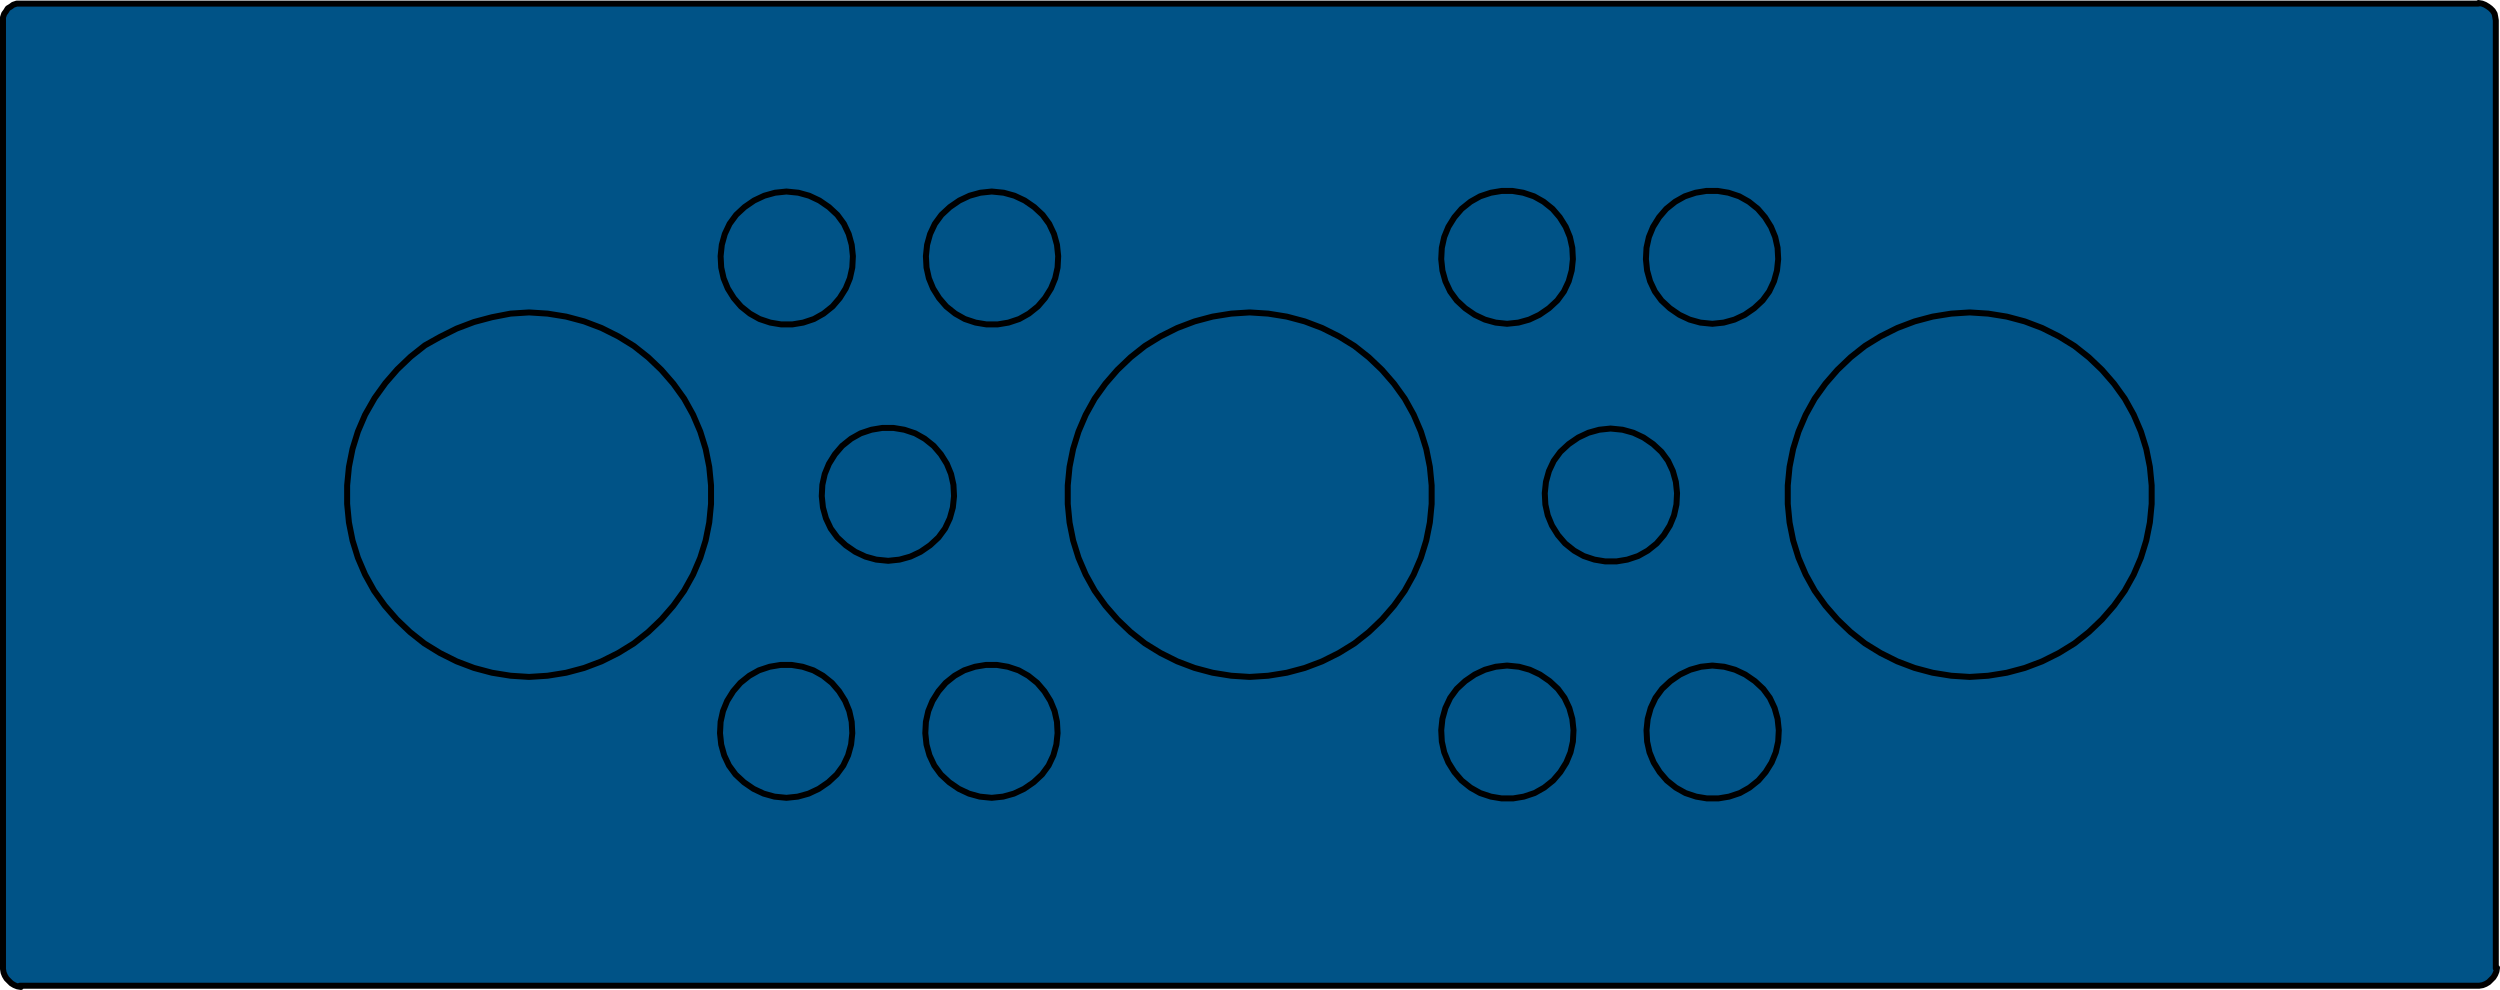
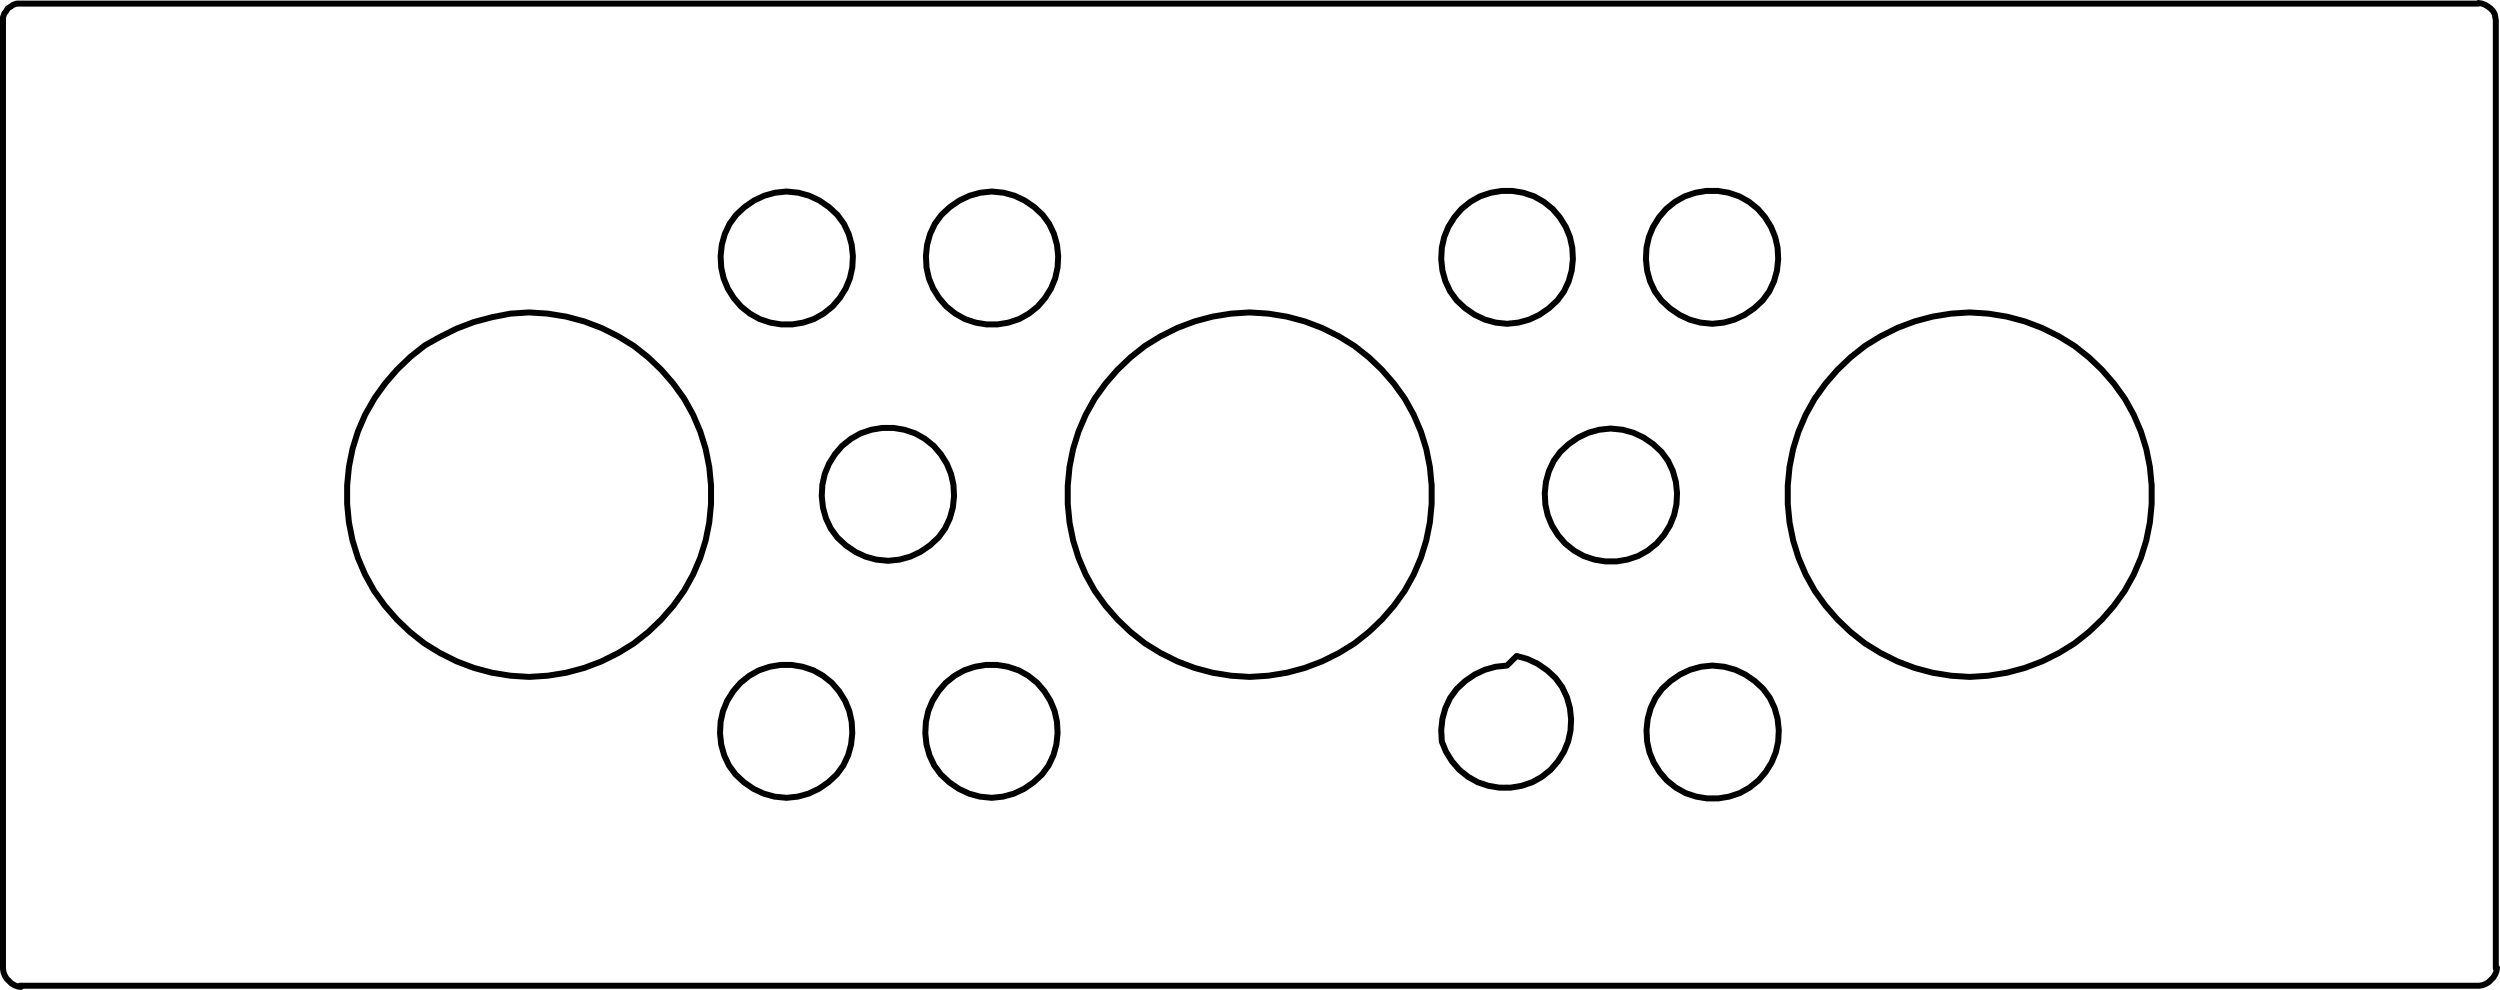
<svg xmlns="http://www.w3.org/2000/svg" version="1.1" id="Ebene_1" x="0px" y="0px" viewBox="0 0 417.7 165.4" style="enable-background:new 0 0 417.7 165.4;" xml:space="preserve">
  <style type="text/css">
	.st0{fill:#005387;}
	.st1{fill:none;stroke:#000000;stroke-linecap:round;stroke-linejoin:round;stroke-miterlimit:10;}
</style>
  <g>
-     <path class="st0" d="M417.2,162.1c0,1.6-1.3,2.8-2.8,2.8H3.3c-1.6,0-2.8-1.3-2.8-2.8V3.3c0-1.6,1.3-2.8,2.8-2.8h411   c1.6,0,2.8,1.3,2.8,2.8v158.8H417.2z" />
-   </g>
-   <path class="st1" d="M131.4,32l-1.9,0.2l-1.8,0.5l-1.7,0.8l-1.6,1.1l-1.4,1.3l-1.1,1.5l-0.8,1.7l-0.5,1.8l-0.2,1.9l0.1,1.9l0.4,1.8  l0.7,1.7l1,1.6l1.2,1.4l1.5,1.2l1.6,0.9l1.8,0.6l1.8,0.3h1.9l1.8-0.3l1.8-0.6l1.6-0.9l1.5-1.2l1.2-1.4l1-1.6l0.7-1.7l0.4-1.8  l0.1-1.9l-0.2-1.9l-0.5-1.8l-0.8-1.7l-1.1-1.5l-1.4-1.3l-1.6-1.1l-1.7-0.8l-1.8-0.5L131.4,32 M251.8,111.2l-1.9,0.2l-1.8,0.5  l-1.7,0.8l-1.6,1.1l-1.4,1.3l-1.1,1.5l-0.8,1.7l-0.5,1.8l-0.2,1.9l0.1,1.9l0.4,1.8l0.7,1.7l1,1.6l1.2,1.4l1.5,1.2l1.6,0.9l1.8,0.6  l1.8,0.3h1.9l1.8-0.3l1.8-0.6l1.6-0.9l1.5-1.2l1.2-1.4l1-1.6l0.7-1.7l0.4-1.8l0.1-1.9l-0.2-1.9l-0.5-1.8l-0.8-1.7l-1.1-1.5l-1.4-1.3  l-1.6-1.1l-1.7-0.8l-1.8-0.5L251.8,111.2 M329.1,52.2l-3.1,0.2l-3.1,0.5l-3,0.8l-2.9,1.1l-2.8,1.4l-2.6,1.6l-2.4,1.9l-2.2,2.1  l-2,2.3l-1.8,2.5l-1.5,2.7l-1.2,2.8l-0.9,2.9l-0.6,3l-0.3,3.1v3.1l0.3,3.1l0.6,3l0.9,2.9l1.2,2.8l1.5,2.7l1.8,2.5l2,2.3l2.2,2.1  l2.4,1.9l2.6,1.6l2.8,1.4l2.9,1.1l3,0.8l3.1,0.5l3.1,0.2l3.1-0.2l3.1-0.5l3-0.8l2.9-1.1l2.8-1.4l2.6-1.6l2.4-1.9l2.2-2.1l2-2.3  l1.8-2.5l1.5-2.7l1.2-2.8l0.9-2.9l0.6-3l0.3-3.1v-3.1l-0.3-3.1l-0.6-3l-0.9-2.9l-1.2-2.8l-1.5-2.7l-1.8-2.5l-2-2.3l-2.2-2.1  l-2.4-1.9l-2.6-1.6l-2.8-1.4l-2.9-1.1l-3-0.8l-3.1-0.5L329.1,52.2 M269.1,71.6l-1.9,0.2l-1.8,0.5l-1.7,0.8l-1.6,1.1l-1.4,1.3  l-1.1,1.5l-0.8,1.7l-0.5,1.8l-0.2,1.9l0.1,1.9l0.4,1.8l0.7,1.7l1,1.6l1.2,1.4L263,92l1.6,0.9l1.8,0.6l1.8,0.3h1.9l1.8-0.3l1.8-0.6  l1.6-0.9l1.5-1.2l1.2-1.4l1-1.6l0.7-1.7l0.4-1.8l0.1-1.9l-0.2-1.9l-0.5-1.8l-0.8-1.7l-1.1-1.5l-1.4-1.3l-1.6-1.1l-1.7-0.8l-1.8-0.5  L269.1,71.6 M286.1,111.2l-1.9,0.2l-1.8,0.5l-1.7,0.8l-1.6,1.1l-1.4,1.3l-1.1,1.5l-0.8,1.7l-0.5,1.8l-0.2,1.9l0.1,1.9l0.4,1.8  l0.7,1.7l1,1.6l1.2,1.4l1.5,1.2l1.6,0.9l1.8,0.6l1.8,0.3h1.9l1.8-0.3l1.8-0.6l1.6-0.9l1.5-1.2l1.2-1.4l1-1.6l0.7-1.7l0.4-1.8  l0.1-1.9l-0.2-1.9l-0.5-1.8l-0.8-1.7l-1.1-1.5l-1.4-1.3l-1.6-1.1l-1.7-0.8l-1.8-0.5L286.1,111.2 M251.8,54.1l1.9-0.2l1.8-0.5  l1.7-0.8l1.6-1.1l1.4-1.3l1.1-1.5l0.8-1.7l0.5-1.8l0.2-1.9l-0.1-1.9l-0.4-1.8l-0.7-1.7l-1-1.6l-1.2-1.4l-1.5-1.2l-1.6-0.9l-1.8-0.6  l-1.8-0.3h-1.8l-1.8,0.3l-1.8,0.6l-1.6,0.9l-1.5,1.2l-1.2,1.4l-1,1.6l-0.7,1.7l-0.4,1.8l-0.1,1.9l0.2,1.9l0.5,1.8l0.8,1.7l1.1,1.5  l1.4,1.3l1.6,1.1l1.7,0.8l1.8,0.5L251.8,54.1 M286.1,54.1l1.9-0.2l1.8-0.5l1.7-0.8l1.6-1.1l1.4-1.3l1.1-1.5l0.8-1.7l0.5-1.8l0.2-1.9  l-0.1-1.9l-0.4-1.8l-0.7-1.7l-1-1.6l-1.2-1.4l-1.5-1.2l-1.6-0.9l-1.8-0.6l-1.8-0.3h-1.9l-1.8,0.3l-1.8,0.6l-1.6,0.9l-1.5,1.2  l-1.2,1.4l-1,1.6l-0.7,1.7l-0.4,1.8l-0.1,1.9l0.2,1.9l0.5,1.8l0.8,1.7l1.1,1.5l1.4,1.3l1.6,1.1l1.7,0.8l1.8,0.5L286.1,54.1   M165.7,32l-1.9,0.2l-1.8,0.5l-1.7,0.8l-1.6,1.1l-1.4,1.3l-1.1,1.5l-0.8,1.7l-0.5,1.8l-0.2,1.9l0.1,1.9l0.4,1.8l0.7,1.7l1,1.6  l1.2,1.4l1.5,1.2l1.6,0.9l1.8,0.6l1.8,0.3h1.9l1.8-0.3l1.8-0.6l1.6-0.9l1.5-1.2l1.2-1.4l1-1.6l0.7-1.7l0.4-1.8l0.1-1.9l-0.2-1.9  l-0.5-1.8l-0.8-1.7l-1.1-1.5l-1.4-1.3l-1.6-1.1l-1.7-0.8l-1.8-0.5L165.7,32 M165.7,133.3l1.9-0.2l1.8-0.5l1.7-0.8l1.6-1.1l1.4-1.3  l1.1-1.5l0.8-1.7l0.5-1.8l0.2-1.9l-0.1-1.9l-0.4-1.8l-0.7-1.7l-1-1.6l-1.2-1.4l-1.5-1.2l-1.6-0.9l-1.8-0.6l-1.8-0.3h-1.9l-1.8,0.3  l-1.8,0.6l-1.6,0.9l-1.5,1.2l-1.2,1.4l-1,1.6l-0.7,1.7l-0.4,1.8l-0.1,1.9l0.2,1.9l0.5,1.8l0.8,1.7l1.1,1.5l1.4,1.3l1.6,1.1l1.7,0.8  l1.8,0.5L165.7,133.3 M131.4,133.3l1.9-0.2l1.8-0.5l1.7-0.8l1.6-1.1l1.4-1.3l1.1-1.5l0.8-1.7l0.5-1.8l0.2-1.9l-0.1-1.9l-0.4-1.8  l-0.7-1.7l-1-1.6l-1.2-1.4l-1.5-1.2l-1.6-0.9l-1.8-0.6l-1.8-0.3h-1.9l-1.8,0.3l-1.8,0.6l-1.6,0.9l-1.5,1.2l-1.2,1.4l-1,1.6l-0.7,1.7  l-0.4,1.8l-0.1,1.9l0.2,1.9l0.5,1.8l0.8,1.7l1.1,1.5l1.4,1.3l1.6,1.1l1.7,0.8l1.8,0.5L131.4,133.3 M148.4,93.7l1.9-0.2l1.8-0.5  l1.7-0.8l1.6-1.1l1.4-1.3l1.1-1.5l0.8-1.7l0.5-1.8l0.2-1.9l-0.1-1.9l-0.4-1.8l-0.7-1.7l-1-1.6l-1.2-1.4l-1.5-1.2l-1.6-0.9l-1.8-0.6  l-1.8-0.3h-1.9l-1.8,0.3l-1.8,0.6l-1.6,0.9l-1.5,1.2l-1.2,1.4l-1,1.6l-0.7,1.7l-0.4,1.8l-0.1,1.9l0.2,1.9l0.5,1.8l0.8,1.7l1.1,1.5  l1.4,1.3l1.6,1.1l1.7,0.8l1.8,0.5L148.4,93.7 M88.4,113.1l3.1-0.2l3.1-0.5l3-0.8l2.9-1.1l2.8-1.4l2.6-1.6l2.4-1.9l2.2-2.1l2-2.3  l1.8-2.5l1.5-2.7l1.2-2.8l0.9-2.9l0.6-3l0.3-3.1v-3.1l-0.3-3.1l-0.6-3l-0.9-2.9l-1.2-2.8l-1.5-2.7l-1.8-2.5l-2-2.3l-2.2-2.1  l-2.4-1.9l-2.6-1.6l-2.8-1.4l-2.9-1.1l-3-0.8l-3.1-0.5l-3.1-0.2l-3.1,0.2L82.2,53l-3,0.8l-2.9,1.1l-2.8,1.4L71,57.7l-2.4,1.9  l-2.2,2.1l-2,2.3l-1.8,2.5L61,69.3l-1.2,2.8L58.9,75l-0.6,3L58,81.1v3.1l0.3,3.1l0.6,3l0.9,2.9L61,96l1.5,2.7l1.8,2.5l2,2.3l2.2,2.1  l2.4,1.9l2.6,1.6l2.8,1.4l2.9,1.1l3,0.8l3.1,0.5L88.4,113.1 M208.8,113.1l3.1-0.2l3.1-0.5l3-0.8l2.9-1.1l2.8-1.4l2.6-1.6l2.4-1.9  l2.2-2.1l2-2.3l1.8-2.5l1.5-2.7l1.2-2.8l0.9-2.9l0.6-3l0.3-3.1v-3.1l-0.3-3.1l-0.6-3l-0.9-2.9l-1.2-2.8l-1.5-2.7l-1.8-2.5l-2-2.3  l-2.2-2.1l-2.4-1.9l-2.6-1.6l-2.8-1.4l-2.9-1.1l-3-0.8l-3.1-0.5l-3.1-0.2l-3.1,0.2l-3.1,0.5l-3,0.8l-2.9,1.1l-2.8,1.4l-2.6,1.6  l-2.4,1.9l-2.2,2.1l-2,2.3l-1.8,2.5l-1.5,2.7l-1.2,2.8l-0.9,2.9l-0.6,3l-0.3,3.1v3.1l0.3,3.1l0.6,3l0.9,2.9l1.2,2.8l1.5,2.7l1.8,2.5  l2,2.3l2.2,2.1l2.4,1.9l2.6,1.6l2.8,1.4l2.9,1.1l3,0.8l3.1,0.5L208.8,113.1 M3.3,0.6h410.8 M0.5,161.9l0.1,0.6l0.2,0.5l0.3,0.5  l0.4,0.4l0.4,0.4l0.5,0.3l0.5,0.2l0.6,0.1 M417,3.4l-0.1-0.6l-0.1-0.5l-0.3-0.5l-0.4-0.4l-0.4-0.3l-0.5-0.3l-0.5-0.2l-0.6-0.1   M414.2,164.7H3.3 M417,3.4v158.4 M414.2,164.7l0.6-0.1l0.5-0.2l0.5-0.3l0.4-0.4l0.4-0.4l0.3-0.5l0.2-0.5l0.1-0.6 M0.5,161.9V3.4   M3.3,0.6H2.8L2.2,0.8L1.8,1.1L1.3,1.4L1,1.9L0.7,2.3L0.5,2.9v0.5" />
+     </g>
+   <path class="st1" d="M131.4,32l-1.9,0.2l-1.8,0.5l-1.7,0.8l-1.6,1.1l-1.4,1.3l-1.1,1.5l-0.8,1.7l-0.5,1.8l-0.2,1.9l0.1,1.9l0.4,1.8  l0.7,1.7l1,1.6l1.2,1.4l1.5,1.2l1.6,0.9l1.8,0.6l1.8,0.3h1.9l1.8-0.3l1.8-0.6l1.6-0.9l1.5-1.2l1.2-1.4l1-1.6l0.7-1.7l0.4-1.8  l0.1-1.9l-0.2-1.9l-0.5-1.8l-0.8-1.7l-1.1-1.5l-1.4-1.3l-1.6-1.1l-1.7-0.8l-1.8-0.5L131.4,32 M251.8,111.2l-1.9,0.2l-1.8,0.5  l-1.7,0.8l-1.6,1.1l-1.4,1.3l-1.1,1.5l-0.8,1.7l-0.5,1.8l-0.2,1.9l0.1,1.9l0.7,1.7l1,1.6l1.2,1.4l1.5,1.2l1.6,0.9l1.8,0.6  l1.8,0.3h1.9l1.8-0.3l1.8-0.6l1.6-0.9l1.5-1.2l1.2-1.4l1-1.6l0.7-1.7l0.4-1.8l0.1-1.9l-0.2-1.9l-0.5-1.8l-0.8-1.7l-1.1-1.5l-1.4-1.3  l-1.6-1.1l-1.7-0.8l-1.8-0.5L251.8,111.2 M329.1,52.2l-3.1,0.2l-3.1,0.5l-3,0.8l-2.9,1.1l-2.8,1.4l-2.6,1.6l-2.4,1.9l-2.2,2.1  l-2,2.3l-1.8,2.5l-1.5,2.7l-1.2,2.8l-0.9,2.9l-0.6,3l-0.3,3.1v3.1l0.3,3.1l0.6,3l0.9,2.9l1.2,2.8l1.5,2.7l1.8,2.5l2,2.3l2.2,2.1  l2.4,1.9l2.6,1.6l2.8,1.4l2.9,1.1l3,0.8l3.1,0.5l3.1,0.2l3.1-0.2l3.1-0.5l3-0.8l2.9-1.1l2.8-1.4l2.6-1.6l2.4-1.9l2.2-2.1l2-2.3  l1.8-2.5l1.5-2.7l1.2-2.8l0.9-2.9l0.6-3l0.3-3.1v-3.1l-0.3-3.1l-0.6-3l-0.9-2.9l-1.2-2.8l-1.5-2.7l-1.8-2.5l-2-2.3l-2.2-2.1  l-2.4-1.9l-2.6-1.6l-2.8-1.4l-2.9-1.1l-3-0.8l-3.1-0.5L329.1,52.2 M269.1,71.6l-1.9,0.2l-1.8,0.5l-1.7,0.8l-1.6,1.1l-1.4,1.3  l-1.1,1.5l-0.8,1.7l-0.5,1.8l-0.2,1.9l0.1,1.9l0.4,1.8l0.7,1.7l1,1.6l1.2,1.4L263,92l1.6,0.9l1.8,0.6l1.8,0.3h1.9l1.8-0.3l1.8-0.6  l1.6-0.9l1.5-1.2l1.2-1.4l1-1.6l0.7-1.7l0.4-1.8l0.1-1.9l-0.2-1.9l-0.5-1.8l-0.8-1.7l-1.1-1.5l-1.4-1.3l-1.6-1.1l-1.7-0.8l-1.8-0.5  L269.1,71.6 M286.1,111.2l-1.9,0.2l-1.8,0.5l-1.7,0.8l-1.6,1.1l-1.4,1.3l-1.1,1.5l-0.8,1.7l-0.5,1.8l-0.2,1.9l0.1,1.9l0.4,1.8  l0.7,1.7l1,1.6l1.2,1.4l1.5,1.2l1.6,0.9l1.8,0.6l1.8,0.3h1.9l1.8-0.3l1.8-0.6l1.6-0.9l1.5-1.2l1.2-1.4l1-1.6l0.7-1.7l0.4-1.8  l0.1-1.9l-0.2-1.9l-0.5-1.8l-0.8-1.7l-1.1-1.5l-1.4-1.3l-1.6-1.1l-1.7-0.8l-1.8-0.5L286.1,111.2 M251.8,54.1l1.9-0.2l1.8-0.5  l1.7-0.8l1.6-1.1l1.4-1.3l1.1-1.5l0.8-1.7l0.5-1.8l0.2-1.9l-0.1-1.9l-0.4-1.8l-0.7-1.7l-1-1.6l-1.2-1.4l-1.5-1.2l-1.6-0.9l-1.8-0.6  l-1.8-0.3h-1.8l-1.8,0.3l-1.8,0.6l-1.6,0.9l-1.5,1.2l-1.2,1.4l-1,1.6l-0.7,1.7l-0.4,1.8l-0.1,1.9l0.2,1.9l0.5,1.8l0.8,1.7l1.1,1.5  l1.4,1.3l1.6,1.1l1.7,0.8l1.8,0.5L251.8,54.1 M286.1,54.1l1.9-0.2l1.8-0.5l1.7-0.8l1.6-1.1l1.4-1.3l1.1-1.5l0.8-1.7l0.5-1.8l0.2-1.9  l-0.1-1.9l-0.4-1.8l-0.7-1.7l-1-1.6l-1.2-1.4l-1.5-1.2l-1.6-0.9l-1.8-0.6l-1.8-0.3h-1.9l-1.8,0.3l-1.8,0.6l-1.6,0.9l-1.5,1.2  l-1.2,1.4l-1,1.6l-0.7,1.7l-0.4,1.8l-0.1,1.9l0.2,1.9l0.5,1.8l0.8,1.7l1.1,1.5l1.4,1.3l1.6,1.1l1.7,0.8l1.8,0.5L286.1,54.1   M165.7,32l-1.9,0.2l-1.8,0.5l-1.7,0.8l-1.6,1.1l-1.4,1.3l-1.1,1.5l-0.8,1.7l-0.5,1.8l-0.2,1.9l0.1,1.9l0.4,1.8l0.7,1.7l1,1.6  l1.2,1.4l1.5,1.2l1.6,0.9l1.8,0.6l1.8,0.3h1.9l1.8-0.3l1.8-0.6l1.6-0.9l1.5-1.2l1.2-1.4l1-1.6l0.7-1.7l0.4-1.8l0.1-1.9l-0.2-1.9  l-0.5-1.8l-0.8-1.7l-1.1-1.5l-1.4-1.3l-1.6-1.1l-1.7-0.8l-1.8-0.5L165.7,32 M165.7,133.3l1.9-0.2l1.8-0.5l1.7-0.8l1.6-1.1l1.4-1.3  l1.1-1.5l0.8-1.7l0.5-1.8l0.2-1.9l-0.1-1.9l-0.4-1.8l-0.7-1.7l-1-1.6l-1.2-1.4l-1.5-1.2l-1.6-0.9l-1.8-0.6l-1.8-0.3h-1.9l-1.8,0.3  l-1.8,0.6l-1.6,0.9l-1.5,1.2l-1.2,1.4l-1,1.6l-0.7,1.7l-0.4,1.8l-0.1,1.9l0.2,1.9l0.5,1.8l0.8,1.7l1.1,1.5l1.4,1.3l1.6,1.1l1.7,0.8  l1.8,0.5L165.7,133.3 M131.4,133.3l1.9-0.2l1.8-0.5l1.7-0.8l1.6-1.1l1.4-1.3l1.1-1.5l0.8-1.7l0.5-1.8l0.2-1.9l-0.1-1.9l-0.4-1.8  l-0.7-1.7l-1-1.6l-1.2-1.4l-1.5-1.2l-1.6-0.9l-1.8-0.6l-1.8-0.3h-1.9l-1.8,0.3l-1.8,0.6l-1.6,0.9l-1.5,1.2l-1.2,1.4l-1,1.6l-0.7,1.7  l-0.4,1.8l-0.1,1.9l0.2,1.9l0.5,1.8l0.8,1.7l1.1,1.5l1.4,1.3l1.6,1.1l1.7,0.8l1.8,0.5L131.4,133.3 M148.4,93.7l1.9-0.2l1.8-0.5  l1.7-0.8l1.6-1.1l1.4-1.3l1.1-1.5l0.8-1.7l0.5-1.8l0.2-1.9l-0.1-1.9l-0.4-1.8l-0.7-1.7l-1-1.6l-1.2-1.4l-1.5-1.2l-1.6-0.9l-1.8-0.6  l-1.8-0.3h-1.9l-1.8,0.3l-1.8,0.6l-1.6,0.9l-1.5,1.2l-1.2,1.4l-1,1.6l-0.7,1.7l-0.4,1.8l-0.1,1.9l0.2,1.9l0.5,1.8l0.8,1.7l1.1,1.5  l1.4,1.3l1.6,1.1l1.7,0.8l1.8,0.5L148.4,93.7 M88.4,113.1l3.1-0.2l3.1-0.5l3-0.8l2.9-1.1l2.8-1.4l2.6-1.6l2.4-1.9l2.2-2.1l2-2.3  l1.8-2.5l1.5-2.7l1.2-2.8l0.9-2.9l0.6-3l0.3-3.1v-3.1l-0.3-3.1l-0.6-3l-0.9-2.9l-1.2-2.8l-1.5-2.7l-1.8-2.5l-2-2.3l-2.2-2.1  l-2.4-1.9l-2.6-1.6l-2.8-1.4l-2.9-1.1l-3-0.8l-3.1-0.5l-3.1-0.2l-3.1,0.2L82.2,53l-3,0.8l-2.9,1.1l-2.8,1.4L71,57.7l-2.4,1.9  l-2.2,2.1l-2,2.3l-1.8,2.5L61,69.3l-1.2,2.8L58.9,75l-0.6,3L58,81.1v3.1l0.3,3.1l0.6,3l0.9,2.9L61,96l1.5,2.7l1.8,2.5l2,2.3l2.2,2.1  l2.4,1.9l2.6,1.6l2.8,1.4l2.9,1.1l3,0.8l3.1,0.5L88.4,113.1 M208.8,113.1l3.1-0.2l3.1-0.5l3-0.8l2.9-1.1l2.8-1.4l2.6-1.6l2.4-1.9  l2.2-2.1l2-2.3l1.8-2.5l1.5-2.7l1.2-2.8l0.9-2.9l0.6-3l0.3-3.1v-3.1l-0.3-3.1l-0.6-3l-0.9-2.9l-1.2-2.8l-1.5-2.7l-1.8-2.5l-2-2.3  l-2.2-2.1l-2.4-1.9l-2.6-1.6l-2.8-1.4l-2.9-1.1l-3-0.8l-3.1-0.5l-3.1-0.2l-3.1,0.2l-3.1,0.5l-3,0.8l-2.9,1.1l-2.8,1.4l-2.6,1.6  l-2.4,1.9l-2.2,2.1l-2,2.3l-1.8,2.5l-1.5,2.7l-1.2,2.8l-0.9,2.9l-0.6,3l-0.3,3.1v3.1l0.3,3.1l0.6,3l0.9,2.9l1.2,2.8l1.5,2.7l1.8,2.5  l2,2.3l2.2,2.1l2.4,1.9l2.6,1.6l2.8,1.4l2.9,1.1l3,0.8l3.1,0.5L208.8,113.1 M3.3,0.6h410.8 M0.5,161.9l0.1,0.6l0.2,0.5l0.3,0.5  l0.4,0.4l0.4,0.4l0.5,0.3l0.5,0.2l0.6,0.1 M417,3.4l-0.1-0.6l-0.1-0.5l-0.3-0.5l-0.4-0.4l-0.4-0.3l-0.5-0.3l-0.5-0.2l-0.6-0.1   M414.2,164.7H3.3 M417,3.4v158.4 M414.2,164.7l0.6-0.1l0.5-0.2l0.5-0.3l0.4-0.4l0.4-0.4l0.3-0.5l0.2-0.5l0.1-0.6 M0.5,161.9V3.4   M3.3,0.6H2.8L2.2,0.8L1.8,1.1L1.3,1.4L1,1.9L0.7,2.3L0.5,2.9v0.5" />
</svg>